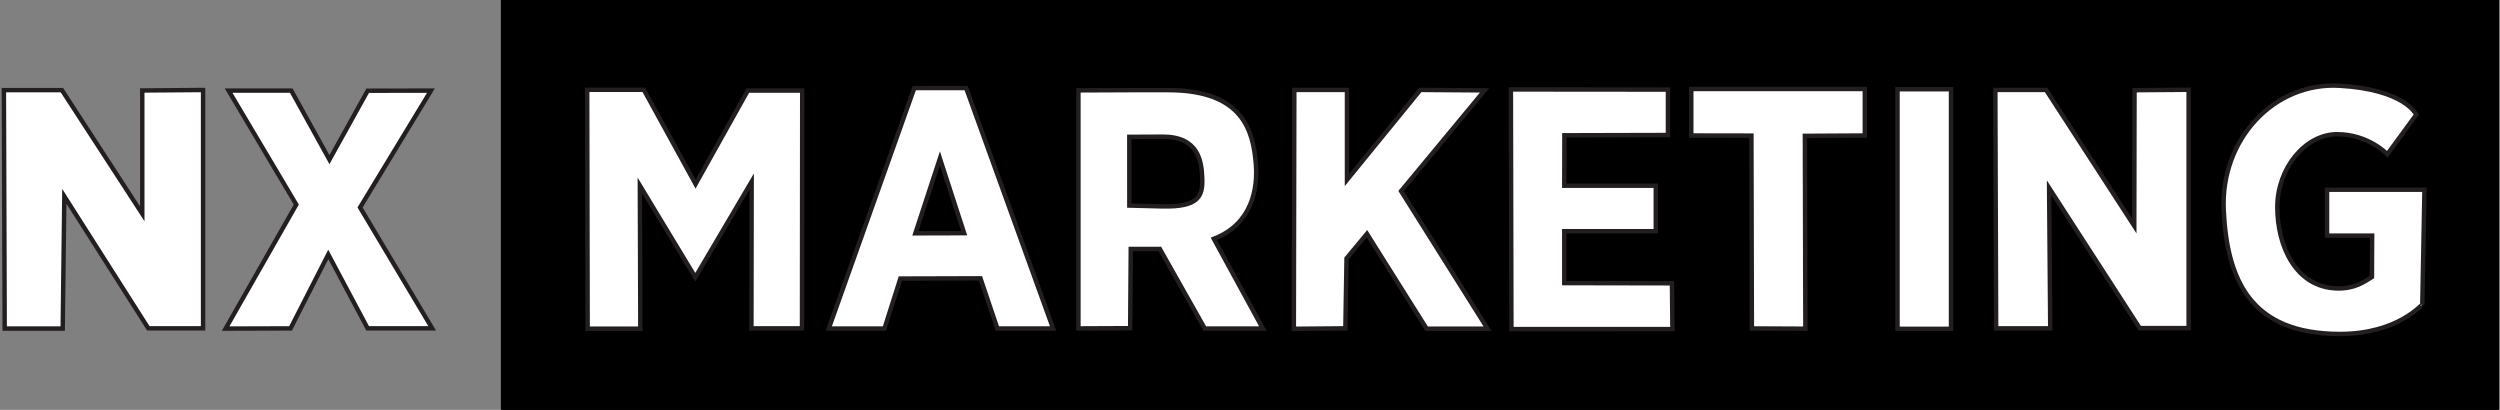
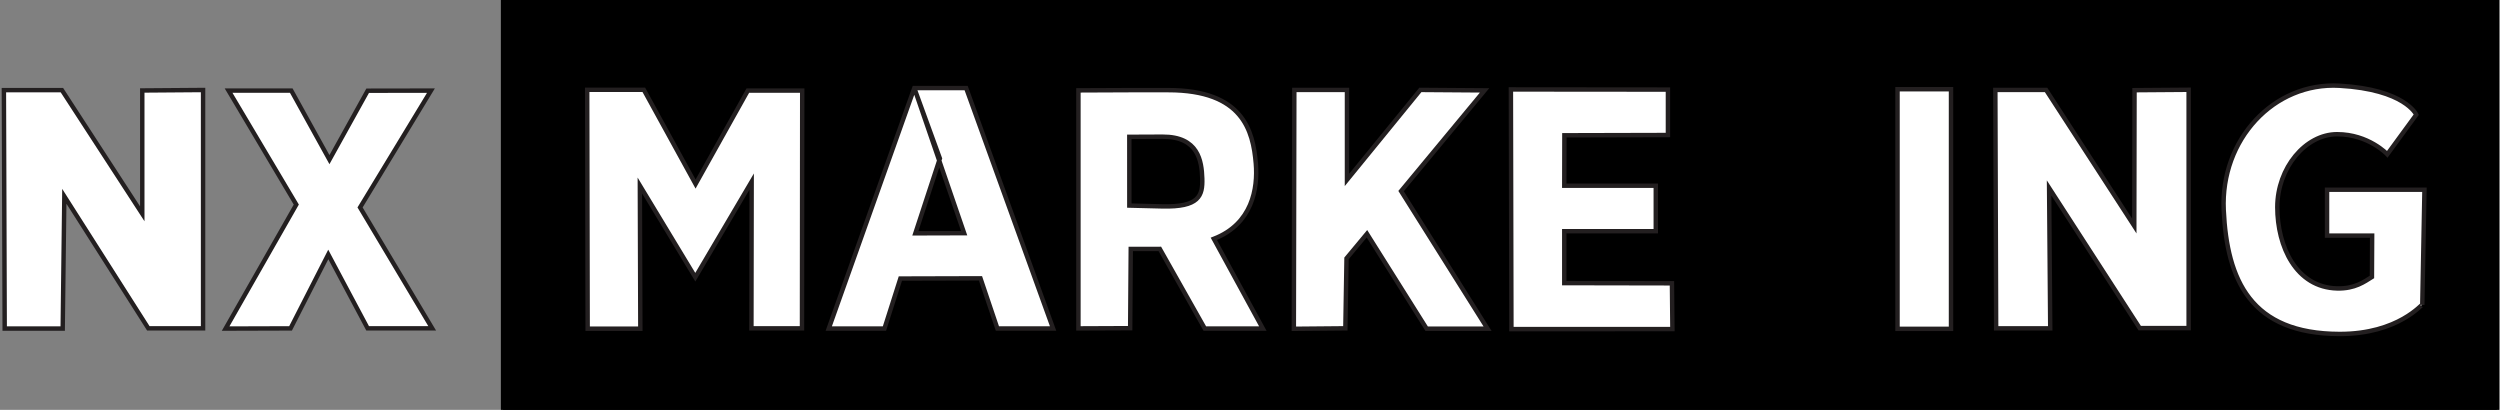
<svg xmlns="http://www.w3.org/2000/svg" width="122" height="20" viewBox="0 0 122 20" fill="none">
  <rect x="0" y="0" width="122" height="20" fill="#808080" stroke="none" />
  <g clip-path="url(#clip0)">
    <path d="M121.845 0.096H24.55V20.027H121.845V0.096Z" fill="black" stroke="black" stroke-width="0.216" stroke-miterlimit="22.926" />
    <path fill-rule="evenodd" clip-rule="evenodd" d="M0.19 4.399H3.021L6.943 10.434V4.415L9.91 4.392V16.023H7.238L3.139 9.58L3.06 16.034H0.229L0.19 4.399Z" fill="white" stroke="#231F20" stroke-width="0.216" stroke-miterlimit="22.926" />
    <path fill-rule="evenodd" clip-rule="evenodd" d="M11.155 4.422H14.214L16.077 7.79L17.942 4.427L21.03 4.422L17.571 10.123L21.09 16.022H17.94L16.02 12.417L14.179 16.025L11.01 16.035L14.459 9.983L11.155 4.422Z" fill="white" stroke="#231F20" stroke-width="0.216" stroke-miterlimit="22.926" />
    <path fill-rule="evenodd" clip-rule="evenodd" d="M28.655 4.382H31.418L33.944 8.981L36.493 4.422H39.148L39.137 16.023H36.669L36.681 8.862L33.931 13.528L31.225 9.054L31.248 16.04H28.678L28.655 4.382Z" fill="white" stroke="#231F20" stroke-width="0.216" stroke-miterlimit="22.926" />
-     <path fill-rule="evenodd" clip-rule="evenodd" d="M44.618 4.298H47.148L51.391 16.031H48.673L47.847 13.582L43.938 13.593L43.161 16.034H40.443L44.618 4.298ZM47.051 11.379L45.867 7.733L44.669 11.386L47.051 11.379Z" fill="white" stroke="#231F20" stroke-width="0.216" stroke-miterlimit="22.926" />
+     <path fill-rule="evenodd" clip-rule="evenodd" d="M44.618 4.298H47.148L51.391 16.031H48.673L47.847 13.582L43.938 13.593L43.161 16.034H40.443L44.618 4.298ZL45.867 7.733L44.669 11.386L47.051 11.379Z" fill="white" stroke="#231F20" stroke-width="0.216" stroke-miterlimit="22.926" />
    <path fill-rule="evenodd" clip-rule="evenodd" d="M57.008 4.399C60.653 4.399 61.148 6.378 61.283 7.975C61.387 9.195 61.112 10.928 59.235 11.654L61.626 16.034H58.795L56.6 12.147L55.181 12.148L55.152 16.015L52.627 16.026V4.41L55.152 4.399H57.008V4.399ZM56.732 6.67L55.11 6.677L55.111 10.032L56.719 10.072C58.511 10.116 58.698 9.557 58.671 8.71C58.643 7.863 58.482 6.662 56.732 6.67Z" fill="white" stroke="#231F20" stroke-width="0.216" stroke-miterlimit="22.926" />
    <path fill-rule="evenodd" clip-rule="evenodd" d="M63.163 4.388H65.732V8.778L69.313 4.388L72.447 4.411L68.372 9.326L72.593 16.04H69.62L66.707 11.409L65.71 12.608L65.653 16.022L63.14 16.045L63.163 4.388Z" fill="white" stroke="#231F20" stroke-width="0.216" stroke-miterlimit="22.926" />
    <path fill-rule="evenodd" clip-rule="evenodd" d="M73.732 4.365L81.395 4.372V6.589L76.342 6.602L76.336 9.063H80.802V11.282H76.336V13.815L81.591 13.825L81.613 16.059L73.757 16.06L73.732 4.365Z" fill="white" stroke="#231F20" stroke-width="0.216" stroke-miterlimit="22.926" />
-     <path fill-rule="evenodd" clip-rule="evenodd" d="M82.535 6.612V4.344H91.002V6.612L88.078 6.629L88.101 16.04L85.492 16.028L85.469 6.617L82.535 6.612Z" fill="white" stroke="#231F20" stroke-width="0.216" stroke-miterlimit="22.926" />
    <path d="M95.209 4.354H92.599V16.047H95.209V4.354Z" fill="white" stroke="#231F20" stroke-width="0.216" stroke-miterlimit="22.926" />
    <path fill-rule="evenodd" clip-rule="evenodd" d="M114.164 4.184C117.368 4.365 117.914 5.595 117.914 5.595L116.5 7.529C116.5 7.529 115.588 6.549 114.049 6.549C112.511 6.549 111.132 8.188 111.132 10.11C111.132 12.032 112.049 14.024 114.048 14.076C114.921 14.099 115.385 13.743 115.751 13.516L115.761 11.497H113.56V9.258H118.313L118.207 14.879C118.209 14.79 117.065 16.305 114.164 16.297C109.841 16.285 108.677 13.682 108.518 10.246C108.359 6.811 110.96 4.004 114.164 4.184Z" fill="white" stroke="#231F20" stroke-width="0.216" stroke-miterlimit="22.926" />
    <path fill-rule="evenodd" clip-rule="evenodd" d="M97.373 4.388H99.848L104.153 11.028L104.165 4.401L106.805 4.381V16.011H104.417L99.996 9.172L100.051 16.023H97.412L97.373 4.388Z" fill="white" stroke="#231F20" stroke-width="0.216" stroke-miterlimit="22.926" />
  </g>
  <defs>
    <clipPath id="clip0">
      <rect y="-3.8147e-06" width="122" height="20" fill="white" />
    </clipPath>
  </defs>
</svg>